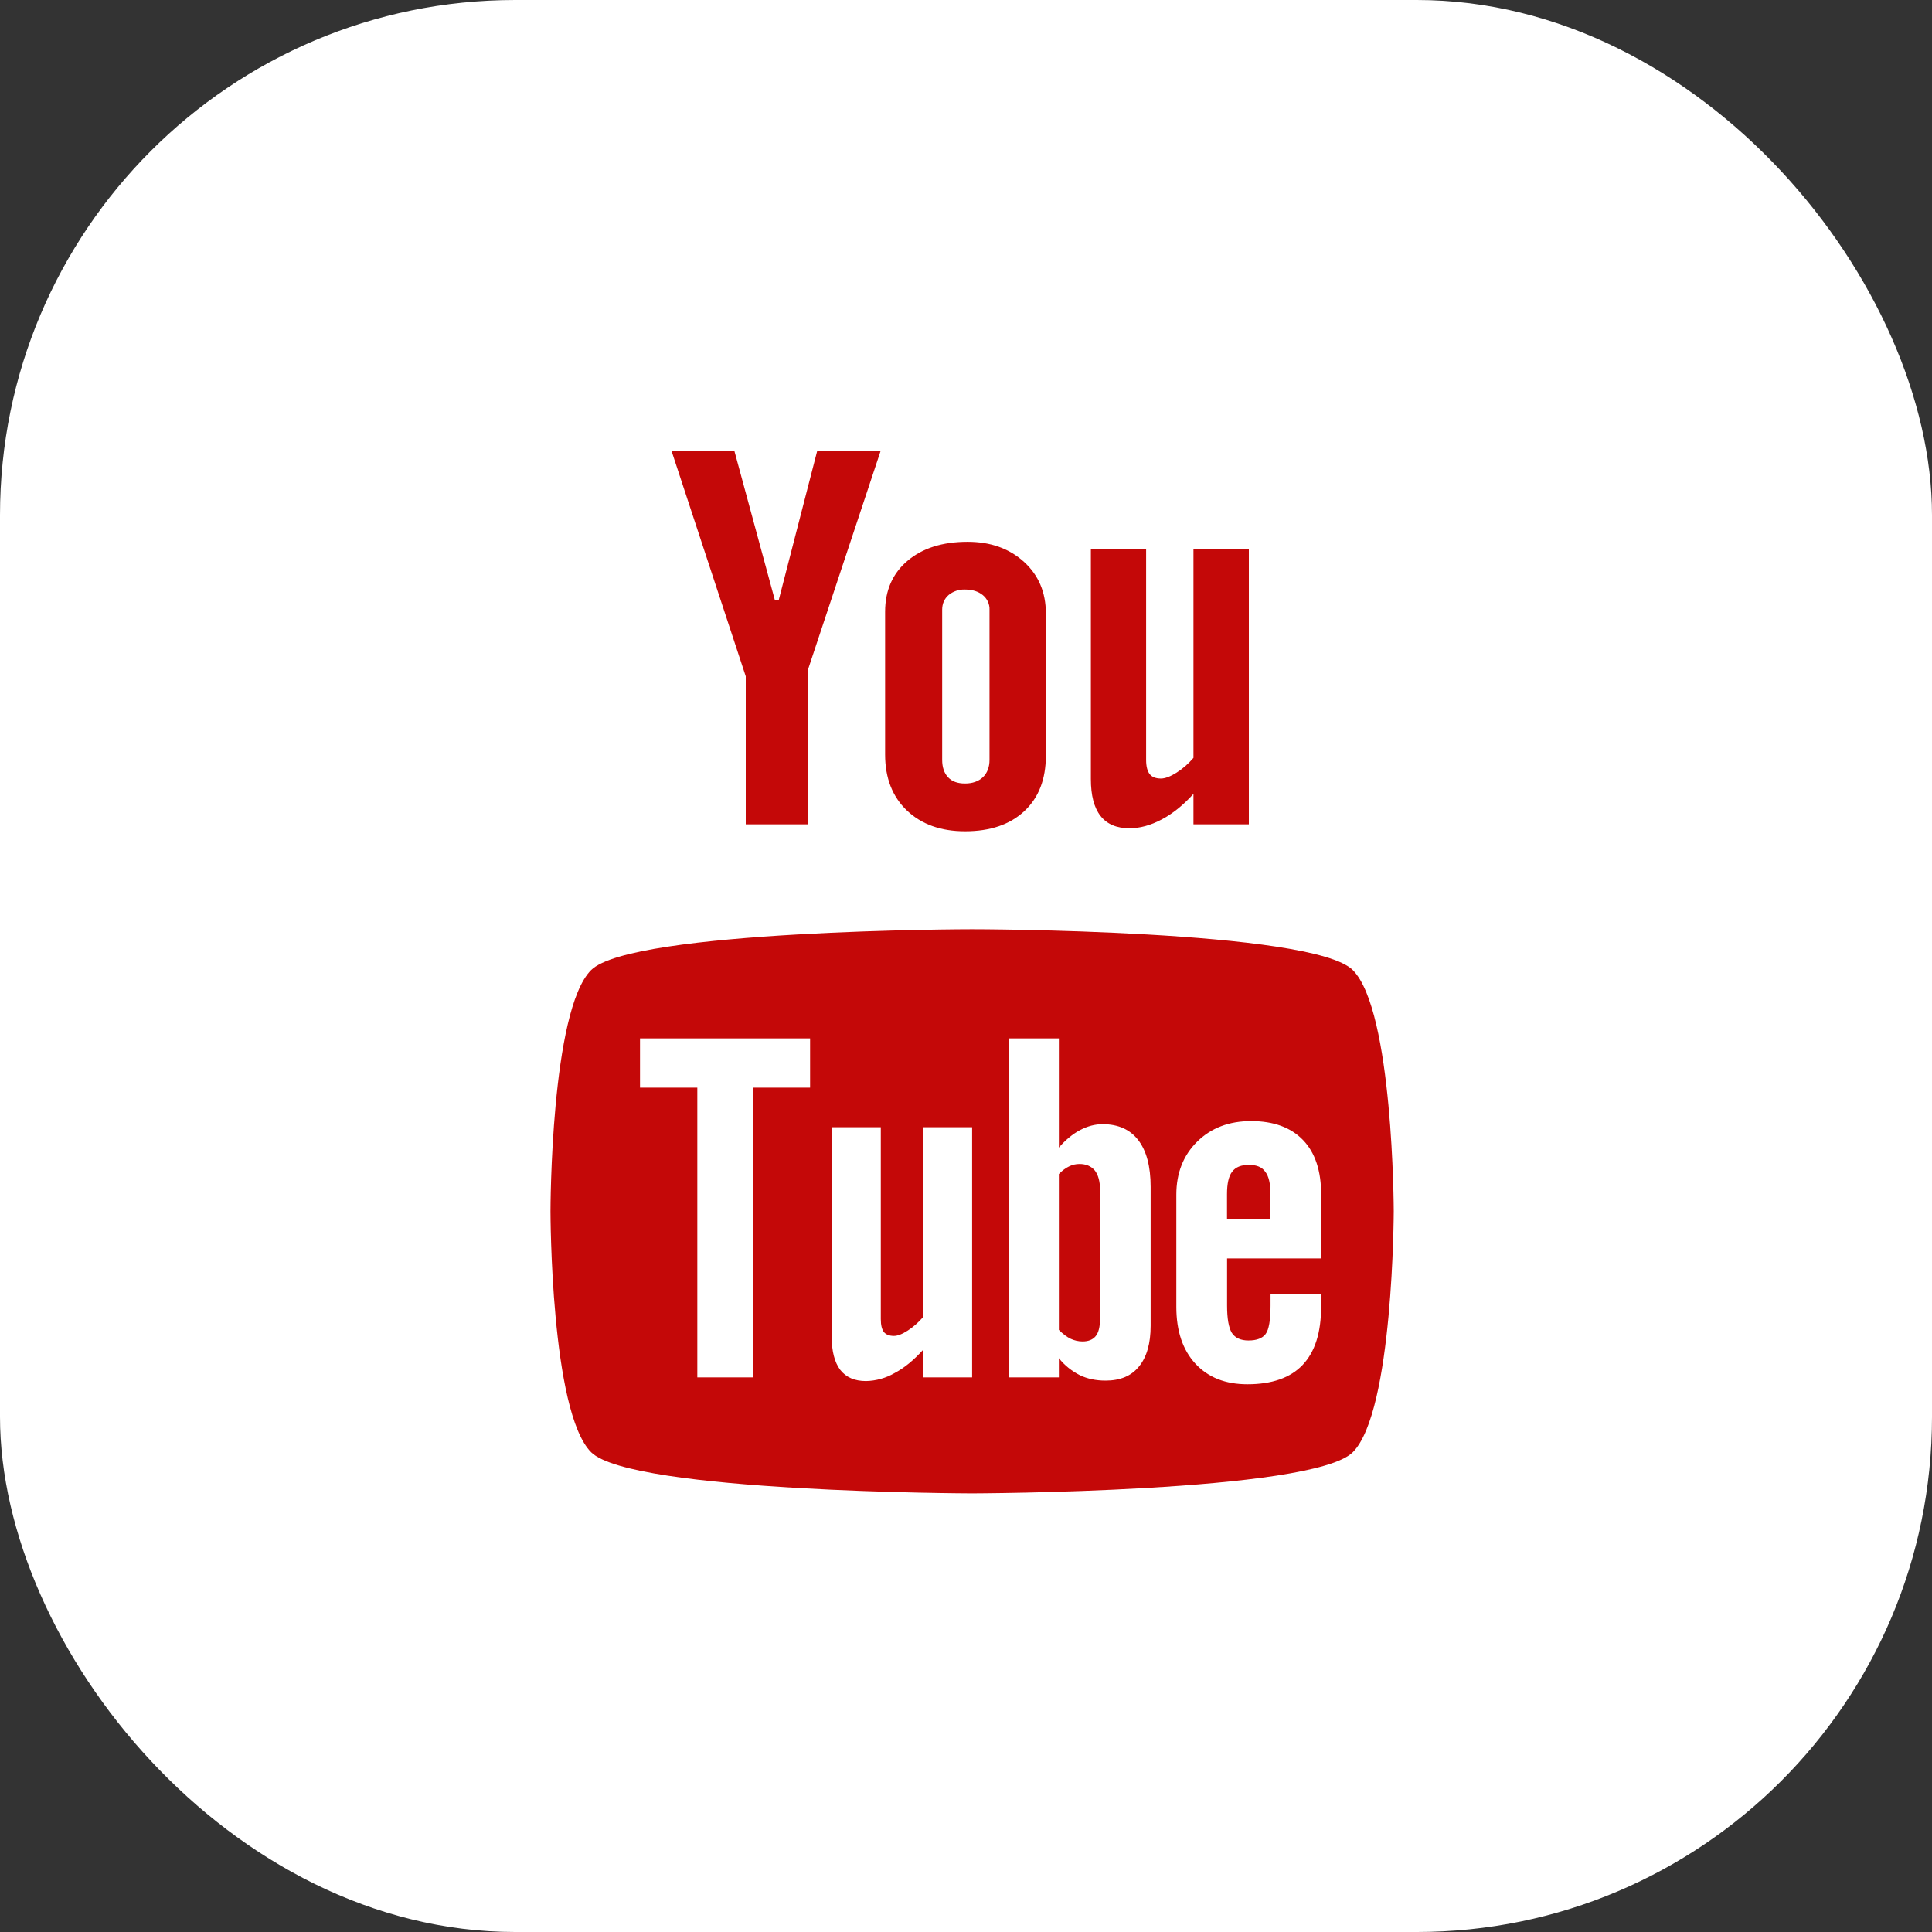
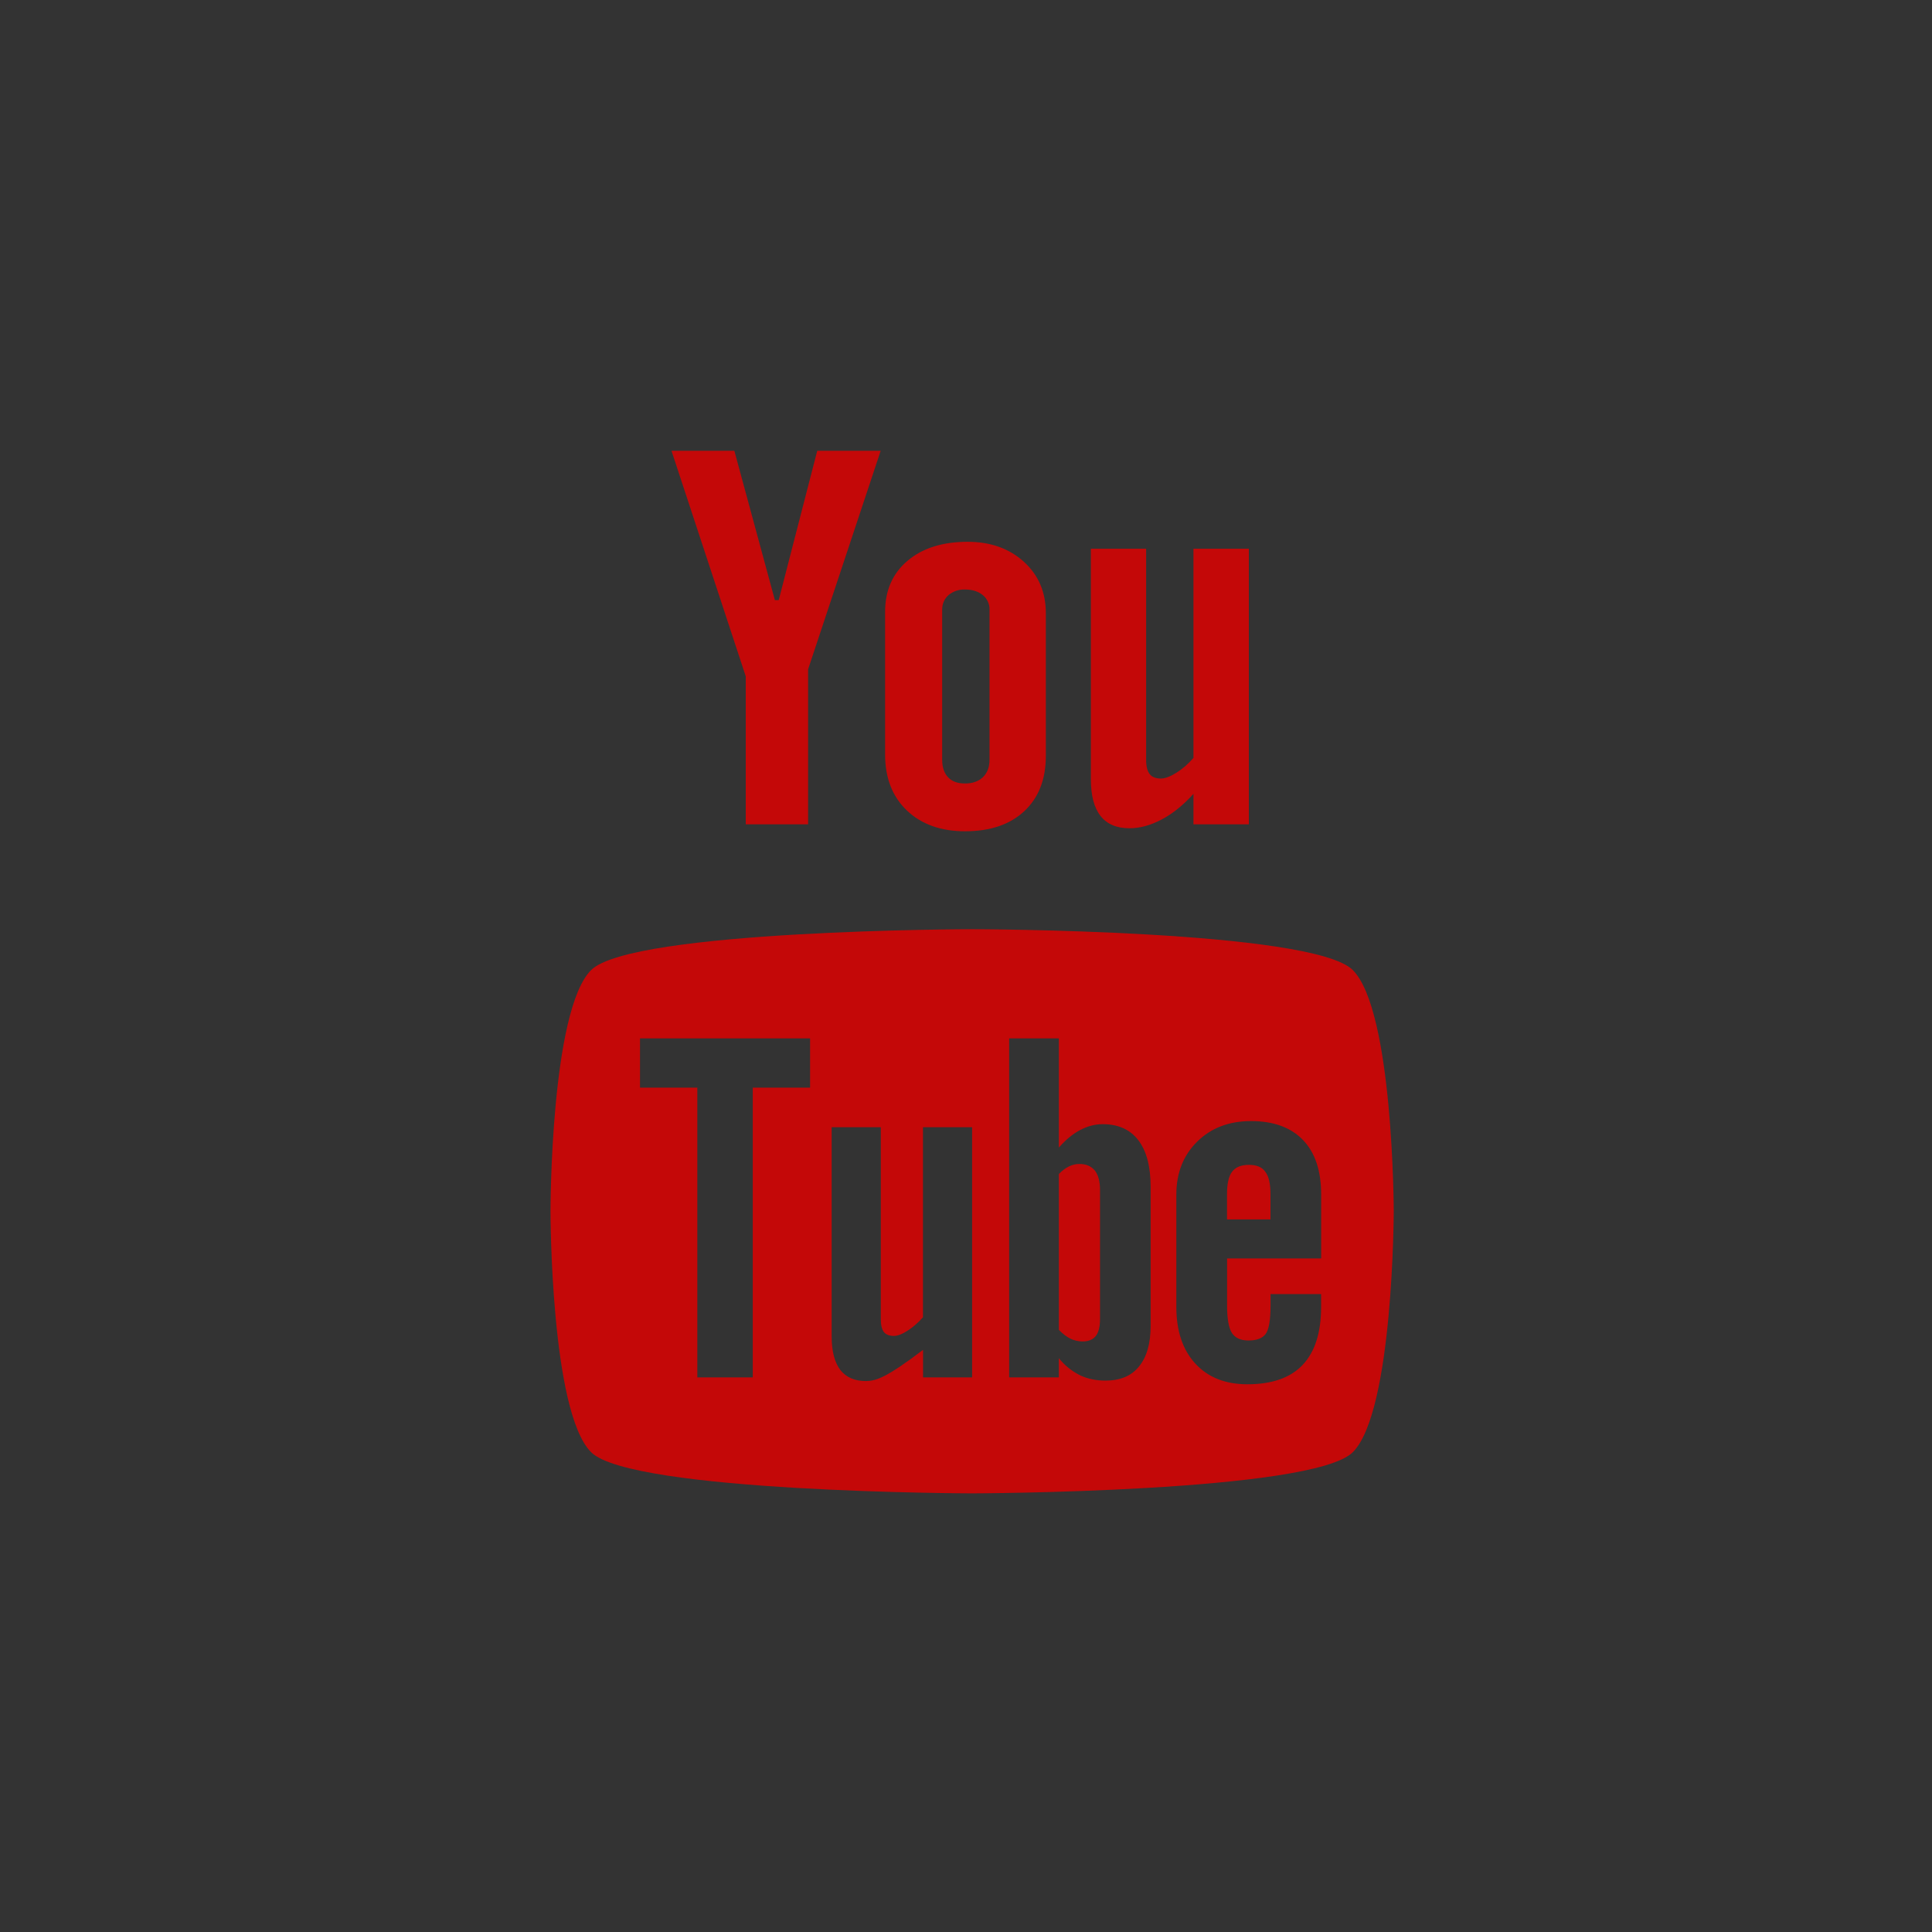
<svg xmlns="http://www.w3.org/2000/svg" width="30" height="30" viewBox="0 0 30 30" fill="none">
  <rect x="0" y="0" width="30" height="30" fill="#333333" stroke="none" />
-   <rect width="30" height="30" rx="8" fill="white" />
  <g clip-path="url(#clip0_1516_60721)">
    <path d="M19.395 18.088C19.274 18.088 19.186 18.122 19.132 18.195C19.079 18.263 19.053 18.38 19.053 18.543V18.935H19.728V18.543C19.728 18.38 19.701 18.263 19.647 18.195C19.597 18.122 19.511 18.088 19.395 18.088Z" fill="#C40808" />
    <path d="M16.762 18.074C16.705 18.074 16.65 18.087 16.6 18.112C16.547 18.137 16.494 18.177 16.442 18.23V20.651C16.504 20.713 16.565 20.76 16.624 20.788C16.681 20.815 16.744 20.829 16.808 20.83C16.902 20.83 16.97 20.802 17.014 20.747C17.058 20.693 17.081 20.605 17.081 20.48V18.474C17.081 18.343 17.053 18.243 17 18.175C16.944 18.108 16.864 18.074 16.762 18.074Z" fill="#C40808" />
-     <path d="M21.006 15.063C20.379 14.436 15.092 14.428 15.092 14.429C15.092 14.428 9.807 14.437 9.179 15.063C8.55 15.691 8.548 18.788 8.548 18.806C8.548 18.83 8.55 21.922 9.179 22.55C9.807 23.176 15.092 23.189 15.092 23.189C15.092 23.189 20.379 23.176 21.006 22.55C21.637 21.921 21.642 18.806 21.642 18.806C21.642 18.788 21.635 15.691 21.006 15.063ZM12.579 16.889H11.689V21.388H10.828V16.889H9.938V16.124H12.579V16.889ZM15.095 21.388H14.333V20.961C14.19 21.119 14.045 21.24 13.891 21.321C13.756 21.399 13.603 21.442 13.447 21.445C13.27 21.445 13.139 21.388 13.047 21.271C12.96 21.155 12.914 20.983 12.914 20.751V17.503H13.677V20.483C13.677 20.575 13.693 20.641 13.724 20.683C13.758 20.724 13.81 20.744 13.881 20.744C13.937 20.744 14.009 20.717 14.094 20.662C14.18 20.607 14.258 20.538 14.332 20.454V17.503H15.095V21.388ZM17.867 20.586C17.867 20.861 17.807 21.071 17.687 21.218C17.569 21.366 17.394 21.438 17.167 21.438C17.017 21.438 16.884 21.41 16.768 21.354C16.642 21.29 16.53 21.201 16.442 21.09V21.388H15.67V16.124H16.442V17.819C16.546 17.701 16.654 17.61 16.769 17.549C16.886 17.487 17.003 17.456 17.121 17.456C17.364 17.456 17.548 17.539 17.675 17.704C17.803 17.87 17.867 18.112 17.867 18.43V20.586ZM20.515 19.541H19.054V20.271C19.054 20.476 19.079 20.617 19.128 20.697C19.18 20.776 19.265 20.815 19.387 20.815C19.514 20.815 19.602 20.781 19.652 20.715C19.703 20.648 19.729 20.5 19.729 20.271V20.094H20.514V20.294C20.514 20.692 20.419 20.992 20.227 21.195C20.037 21.395 19.75 21.495 19.37 21.495C19.029 21.495 18.759 21.389 18.562 21.175C18.366 20.963 18.266 20.669 18.266 20.294V18.55C18.266 18.214 18.375 17.938 18.591 17.726C18.807 17.514 19.085 17.408 19.427 17.408C19.777 17.408 20.046 17.507 20.234 17.703C20.422 17.899 20.515 18.181 20.515 18.55V19.541Z" fill="#C40808" />
+     <path d="M21.006 15.063C20.379 14.436 15.092 14.428 15.092 14.429C15.092 14.428 9.807 14.437 9.179 15.063C8.55 15.691 8.548 18.788 8.548 18.806C8.548 18.83 8.55 21.922 9.179 22.55C9.807 23.176 15.092 23.189 15.092 23.189C15.092 23.189 20.379 23.176 21.006 22.55C21.637 21.921 21.642 18.806 21.642 18.806C21.642 18.788 21.635 15.691 21.006 15.063ZM12.579 16.889H11.689V21.388H10.828V16.889H9.938V16.124H12.579V16.889ZM15.095 21.388H14.333V20.961C13.756 21.399 13.603 21.442 13.447 21.445C13.27 21.445 13.139 21.388 13.047 21.271C12.96 21.155 12.914 20.983 12.914 20.751V17.503H13.677V20.483C13.677 20.575 13.693 20.641 13.724 20.683C13.758 20.724 13.81 20.744 13.881 20.744C13.937 20.744 14.009 20.717 14.094 20.662C14.18 20.607 14.258 20.538 14.332 20.454V17.503H15.095V21.388ZM17.867 20.586C17.867 20.861 17.807 21.071 17.687 21.218C17.569 21.366 17.394 21.438 17.167 21.438C17.017 21.438 16.884 21.41 16.768 21.354C16.642 21.29 16.53 21.201 16.442 21.09V21.388H15.67V16.124H16.442V17.819C16.546 17.701 16.654 17.61 16.769 17.549C16.886 17.487 17.003 17.456 17.121 17.456C17.364 17.456 17.548 17.539 17.675 17.704C17.803 17.87 17.867 18.112 17.867 18.43V20.586ZM20.515 19.541H19.054V20.271C19.054 20.476 19.079 20.617 19.128 20.697C19.18 20.776 19.265 20.815 19.387 20.815C19.514 20.815 19.602 20.781 19.652 20.715C19.703 20.648 19.729 20.5 19.729 20.271V20.094H20.514V20.294C20.514 20.692 20.419 20.992 20.227 21.195C20.037 21.395 19.75 21.495 19.37 21.495C19.029 21.495 18.759 21.389 18.562 21.175C18.366 20.963 18.266 20.669 18.266 20.294V18.55C18.266 18.214 18.375 17.938 18.591 17.726C18.807 17.514 19.085 17.408 19.427 17.408C19.777 17.408 20.046 17.507 20.234 17.703C20.422 17.899 20.515 18.181 20.515 18.55V19.541Z" fill="#C40808" />
    <path d="M19.392 12.8H18.532V12.327C18.375 12.501 18.209 12.635 18.038 12.725C17.866 12.816 17.7 12.861 17.539 12.861C17.338 12.861 17.19 12.798 17.089 12.67C16.989 12.543 16.939 12.352 16.939 12.097V8.521H17.797V11.801C17.797 11.902 17.817 11.976 17.853 12.021C17.888 12.066 17.947 12.089 18.027 12.089C18.09 12.089 18.171 12.059 18.267 11.999C18.363 11.939 18.452 11.862 18.532 11.768V8.521H19.392V12.8Z" fill="#C40808" />
    <path d="M15.9 8.724C15.672 8.517 15.38 8.413 15.025 8.413C14.635 8.413 14.323 8.512 14.092 8.708C13.86 8.904 13.744 9.168 13.744 9.5V11.717C13.744 12.081 13.857 12.37 14.082 12.585C14.308 12.8 14.61 12.908 14.985 12.908C15.376 12.908 15.682 12.804 15.906 12.595C16.129 12.386 16.24 12.1 16.24 11.734V9.524C16.24 9.198 16.127 8.931 15.9 8.724ZM15.365 11.798C15.365 11.912 15.331 12.002 15.262 12.069C15.193 12.133 15.101 12.166 14.985 12.166C14.87 12.166 14.783 12.135 14.722 12.07C14.661 12.005 14.63 11.915 14.63 11.798V9.467C14.63 9.374 14.664 9.298 14.729 9.24C14.801 9.181 14.892 9.15 14.985 9.154C15.098 9.154 15.19 9.183 15.26 9.24C15.294 9.267 15.321 9.302 15.339 9.341C15.358 9.381 15.367 9.424 15.365 9.467V11.798H15.365Z" fill="#C40808" />
    <path d="M11.403 7H10.427L11.58 10.502V12.8H12.548V10.393L13.675 7H12.69L12.092 9.318H12.032L11.403 7Z" fill="#C40808" />
  </g>
  <defs>
    <clipPath id="clip0_1516_60721">
      <rect width="16.19" height="16.19" fill="white" transform="translate(7 7)" />
    </clipPath>
  </defs>
</svg>